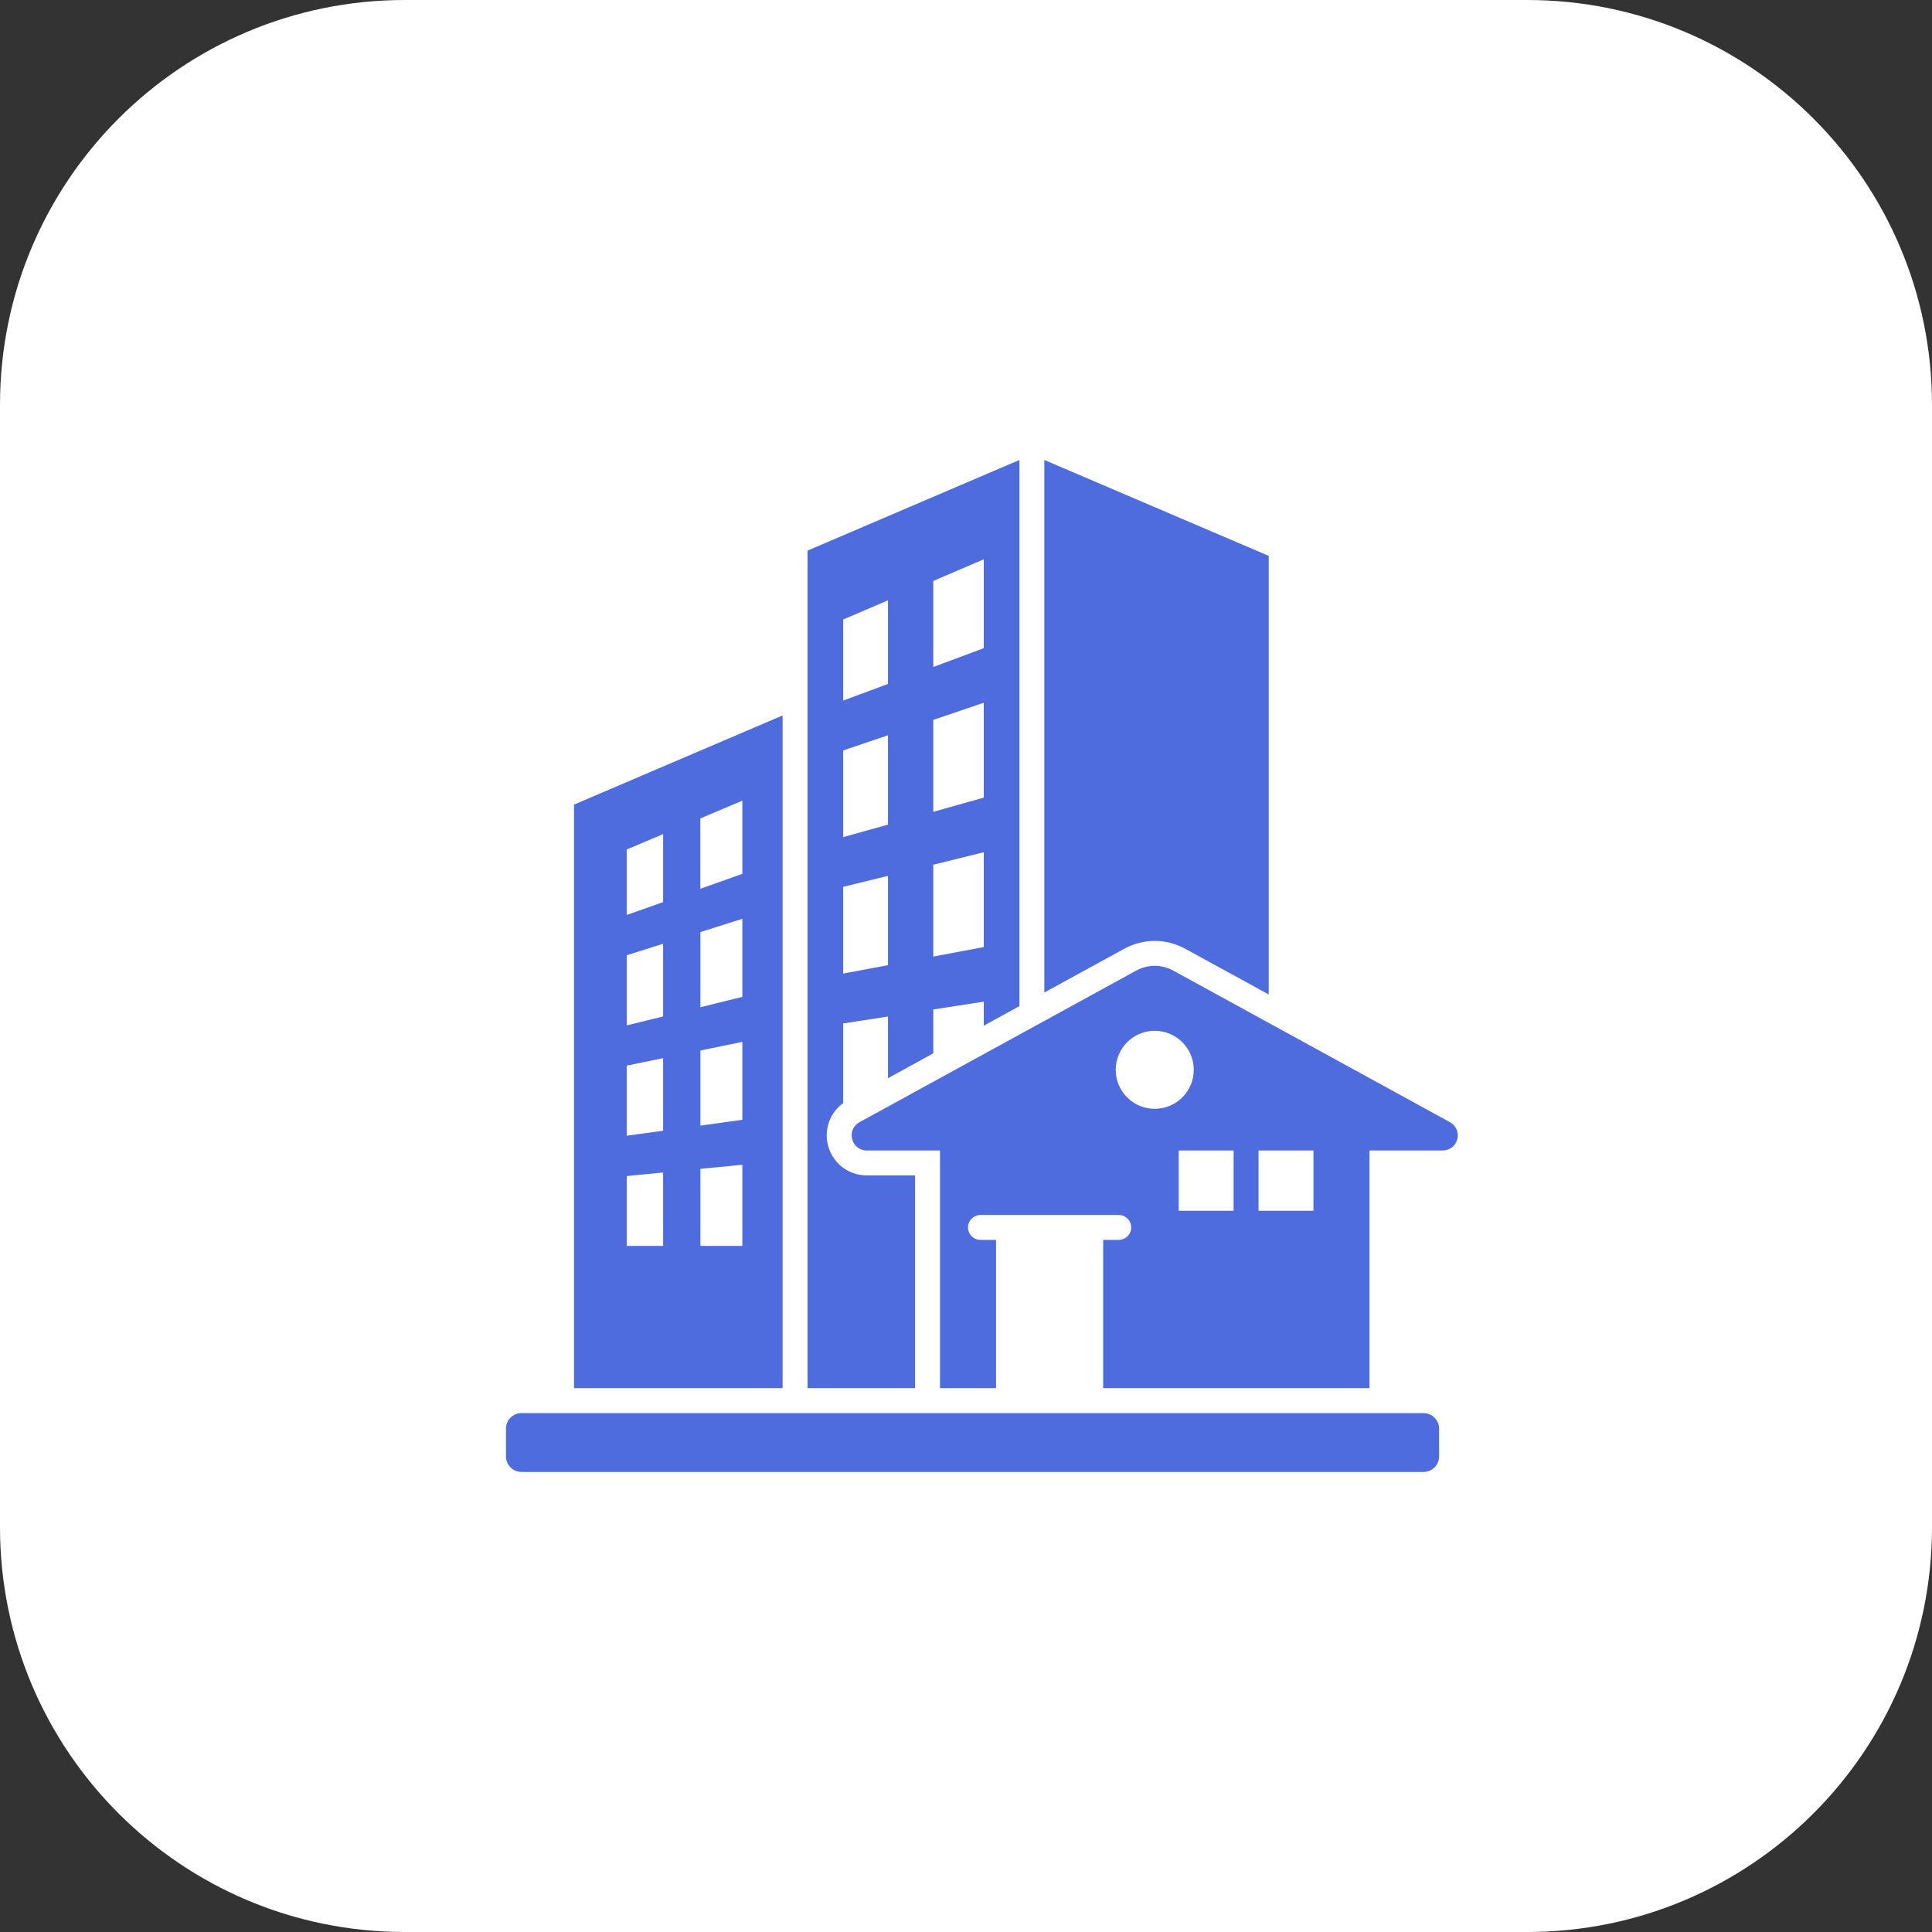
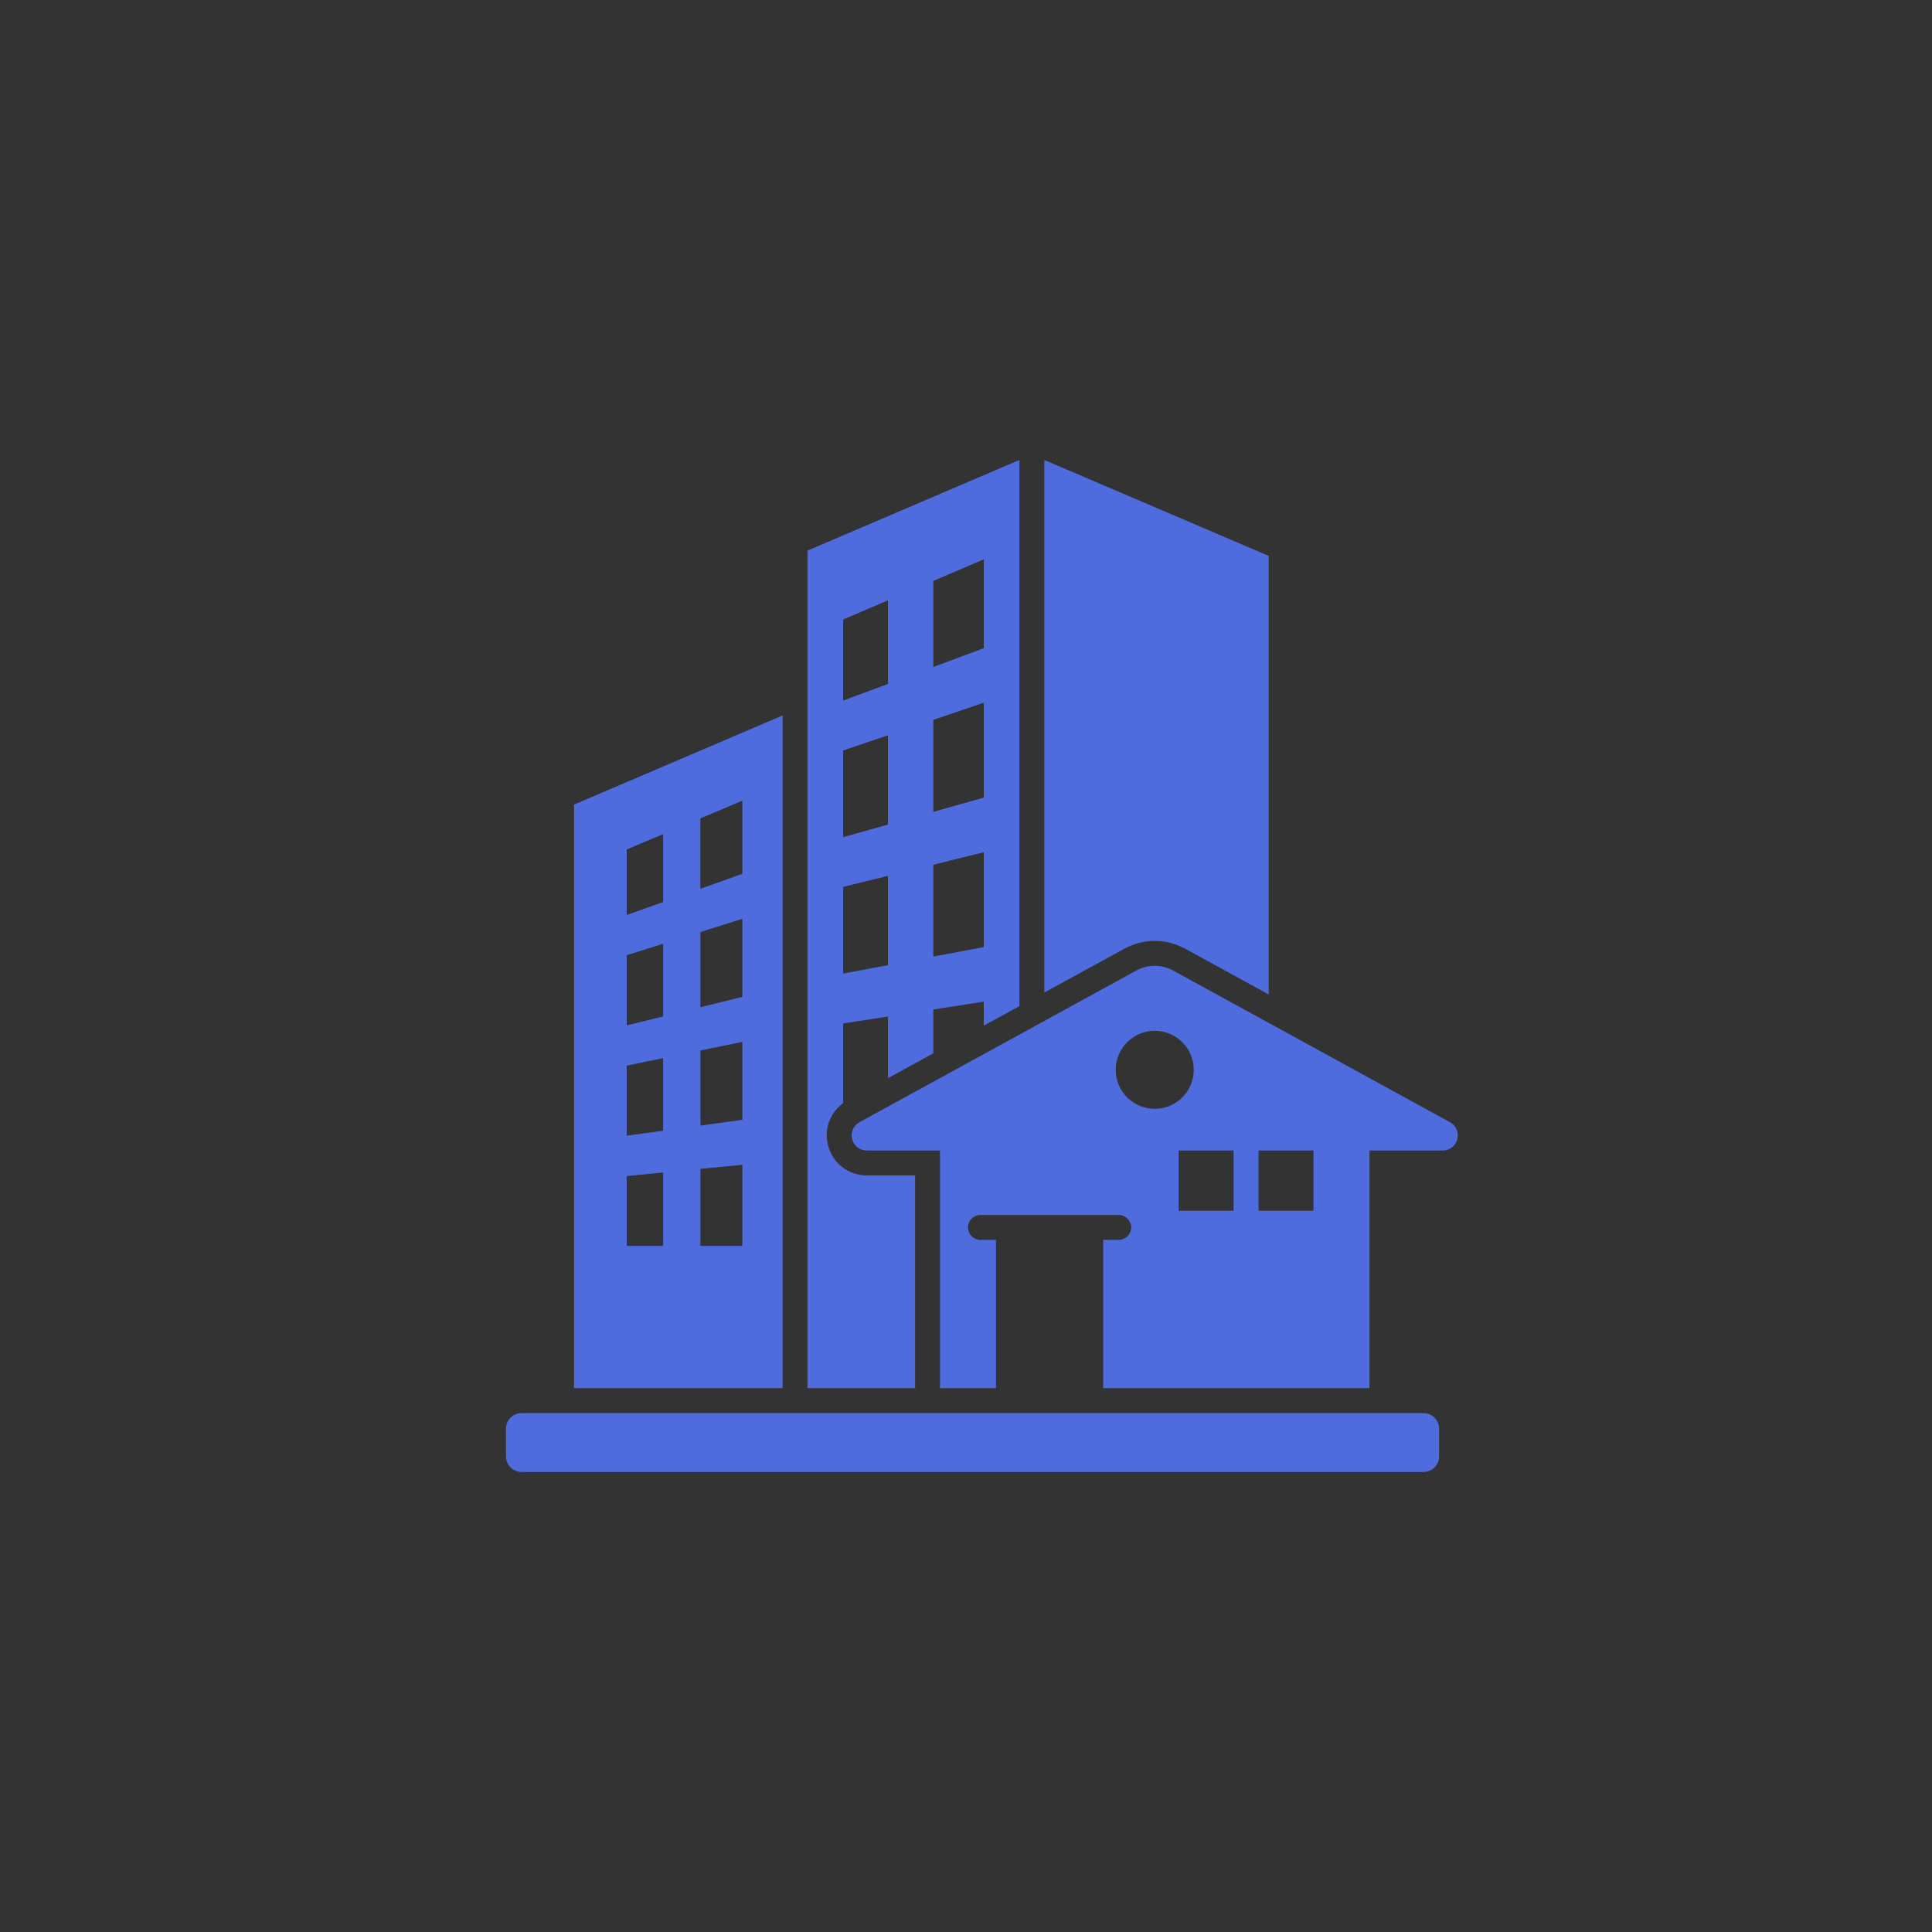
<svg xmlns="http://www.w3.org/2000/svg" width="26" height="26" viewBox="0 0 26 26" fill="none">
  <rect x="0" y="0" width="26" height="26" fill="#333333" stroke="none" />
-   <path d="M20.552 0C23.561 0 26 2.439 26 5.448V20.552C26 23.561 23.561 26 20.552 26H5.448C2.439 26 0 23.561 0 20.552V5.448C0 2.439 2.439 0 5.448 0H20.552Z" fill="white" />
  <path d="M10.867 18.681H12.315V15.818H11.664C11.417 15.818 11.204 15.653 11.143 15.413C11.087 15.197 11.17 14.974 11.347 14.845V13.773L11.95 13.68V14.51L12.56 14.175V13.585L13.239 13.48V13.803L13.719 13.54V6.19L10.867 7.41V18.681ZM13.239 12.745L12.56 12.873V11.637L13.239 11.469V12.745ZM13.239 10.734L12.56 10.925V9.688L13.239 9.457V10.734ZM13.239 7.527V8.723L12.56 8.976L12.56 7.818L13.239 7.527ZM11.347 8.337L11.95 8.079L11.95 9.204L11.347 9.428L11.347 8.337ZM11.347 10.099L11.95 9.895V11.097L11.347 11.266V10.099V10.099ZM11.347 11.935L11.95 11.787V12.989L11.347 13.102V11.935V11.935ZM17.074 7.481V13.383L15.956 12.771C15.692 12.626 15.388 12.626 15.124 12.771L14.054 13.357V6.19L17.074 7.481ZM7.725 10.828V18.681H10.532V9.628L7.725 10.828ZM8.924 16.767H8.434V15.827L8.924 15.779L8.924 16.767ZM8.924 15.217L8.434 15.284V14.341L8.924 14.24V15.217ZM8.924 13.679L8.434 13.799V12.855L8.924 12.701V13.679ZM8.924 12.14L8.434 12.313V11.432L8.924 11.225L8.924 12.14ZM9.99 16.767H9.426V15.73L9.99 15.675V16.767ZM9.99 15.07L9.426 15.148V14.137L9.99 14.021V15.07ZM9.99 13.415L9.426 13.555V12.543L9.99 12.365V13.415ZM9.99 11.76L9.425 11.961V11.014L9.99 10.775V11.76ZM19.513 15.102L15.795 13.065C15.631 12.975 15.448 12.975 15.285 13.065L11.567 15.102C11.484 15.147 11.444 15.239 11.468 15.33C11.491 15.421 11.57 15.483 11.664 15.483H12.65V18.681H13.404V16.686H13.195C13.102 16.686 13.027 16.611 13.027 16.518C13.027 16.426 13.102 16.351 13.195 16.351H15.055C15.148 16.351 15.223 16.426 15.223 16.518C15.223 16.611 15.148 16.686 15.055 16.686H14.846V18.681H18.43V15.483H19.415C19.509 15.483 19.589 15.421 19.612 15.33C19.635 15.239 19.595 15.147 19.513 15.102ZM15.015 14.397C15.015 14.107 15.25 13.872 15.54 13.872C15.83 13.872 16.065 14.107 16.065 14.397C16.065 14.687 15.83 14.922 15.54 14.922C15.25 14.922 15.015 14.687 15.015 14.397ZM16.601 16.294H15.862V15.483H16.601V16.294ZM17.676 16.294H16.937V15.483H17.676V16.294ZM6.809 19.6V19.226C6.809 19.111 6.903 19.017 7.018 19.017H19.157C19.272 19.017 19.367 19.111 19.367 19.226V19.6C19.367 19.715 19.272 19.809 19.157 19.809H7.018C6.903 19.809 6.809 19.715 6.809 19.6Z" fill="#4E6CDD" />
</svg>